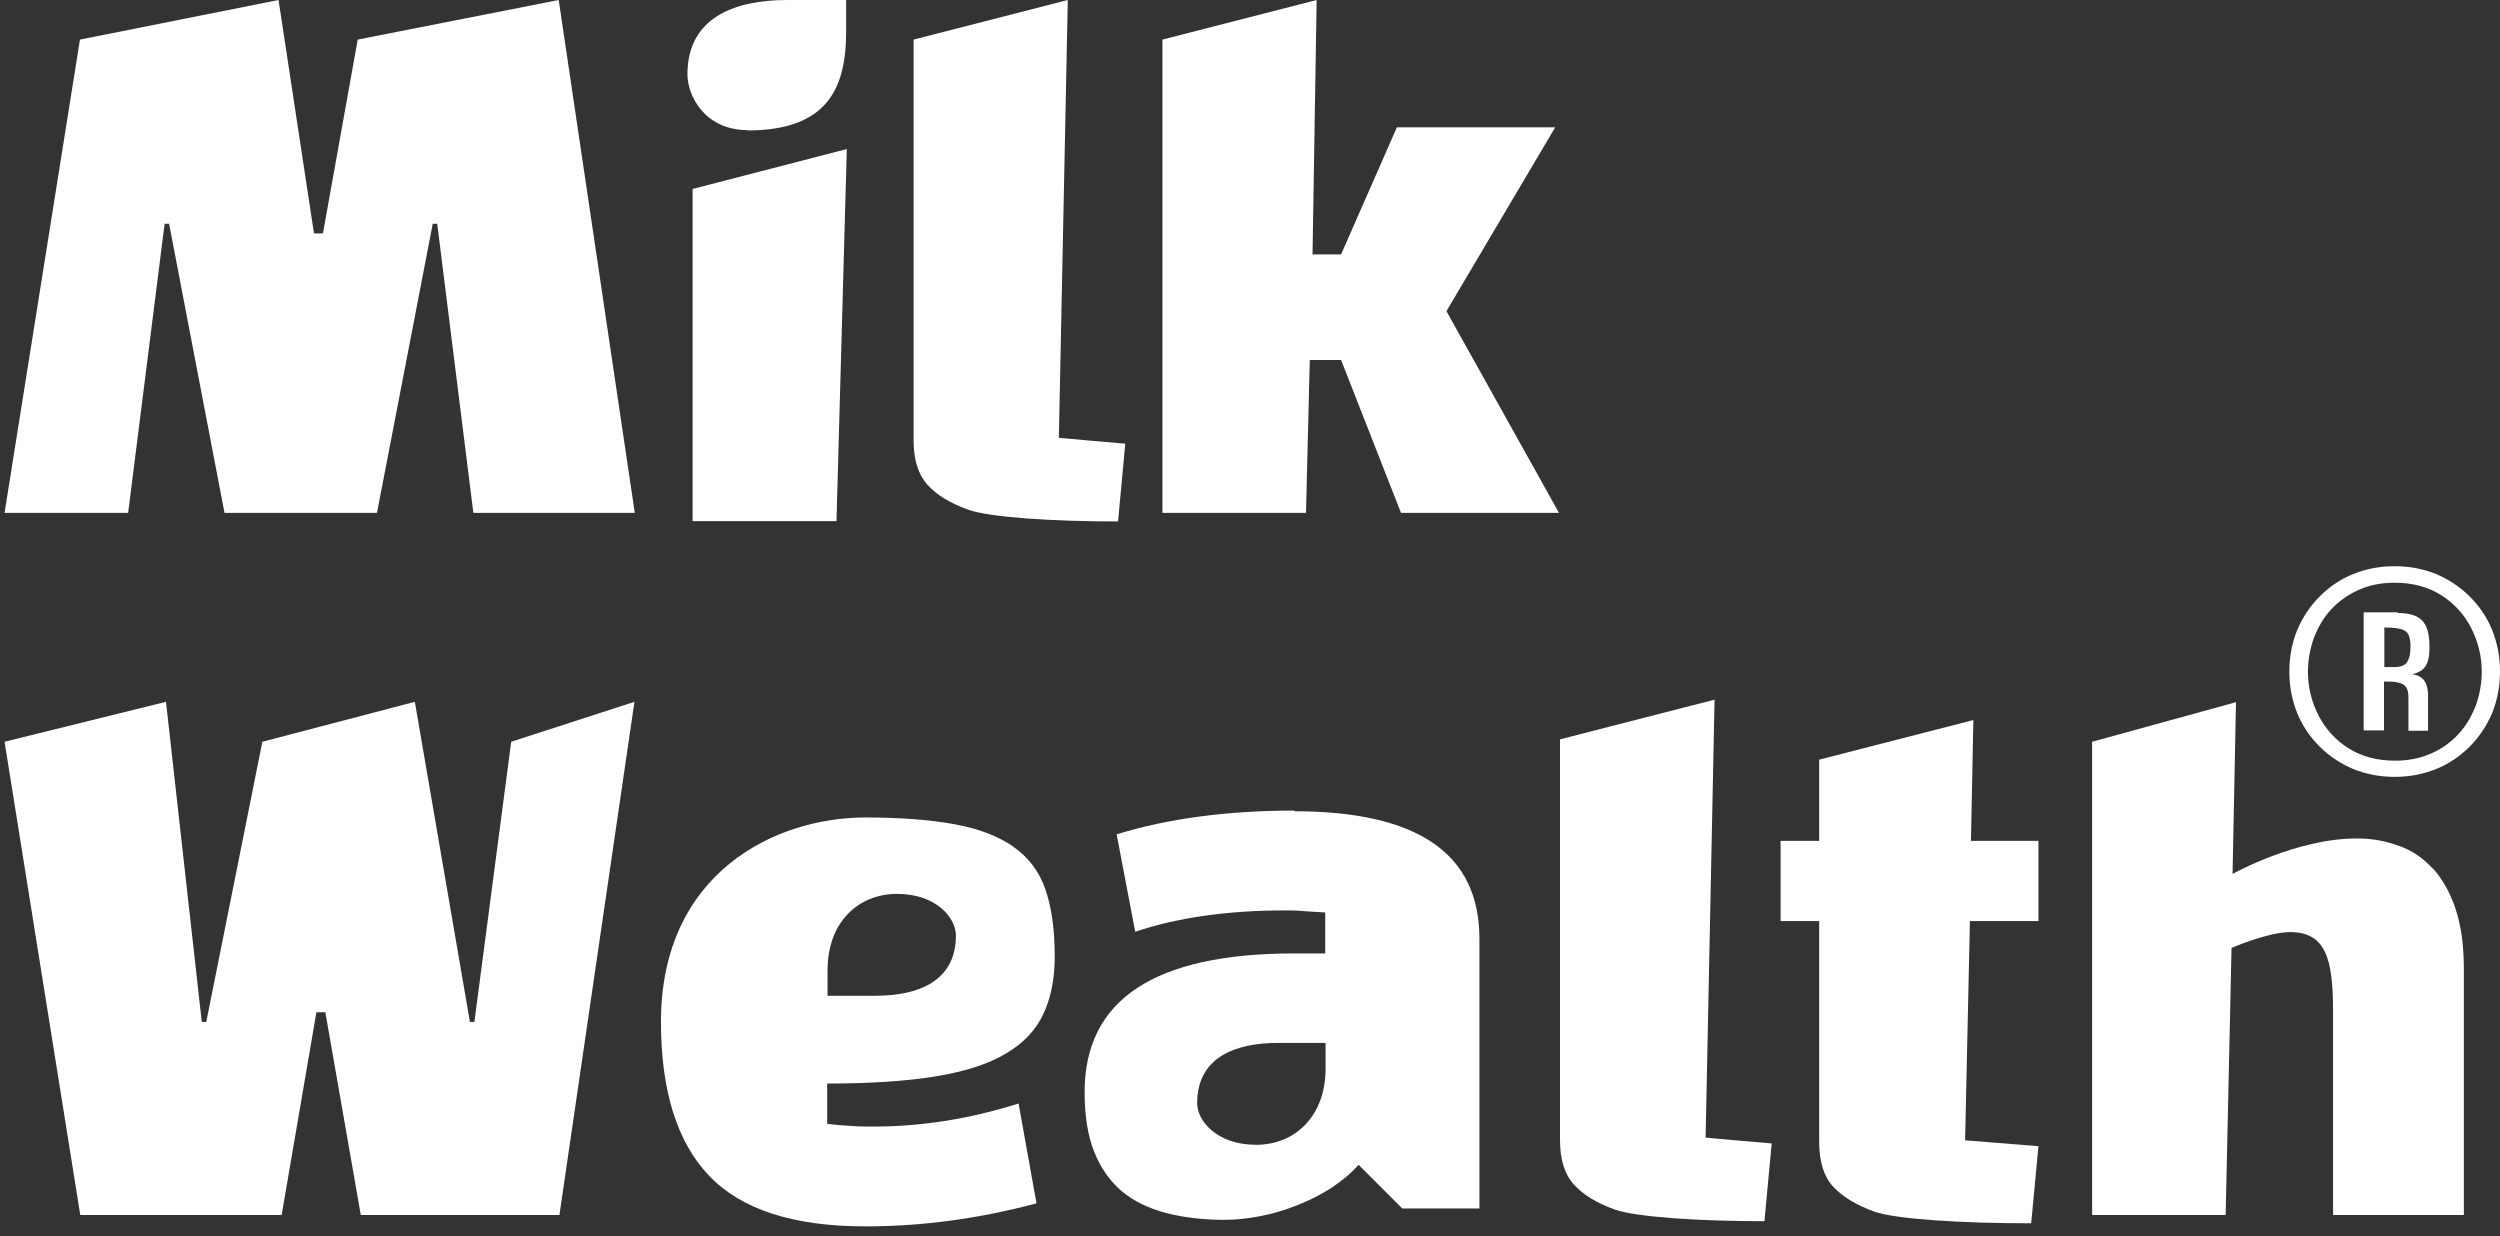
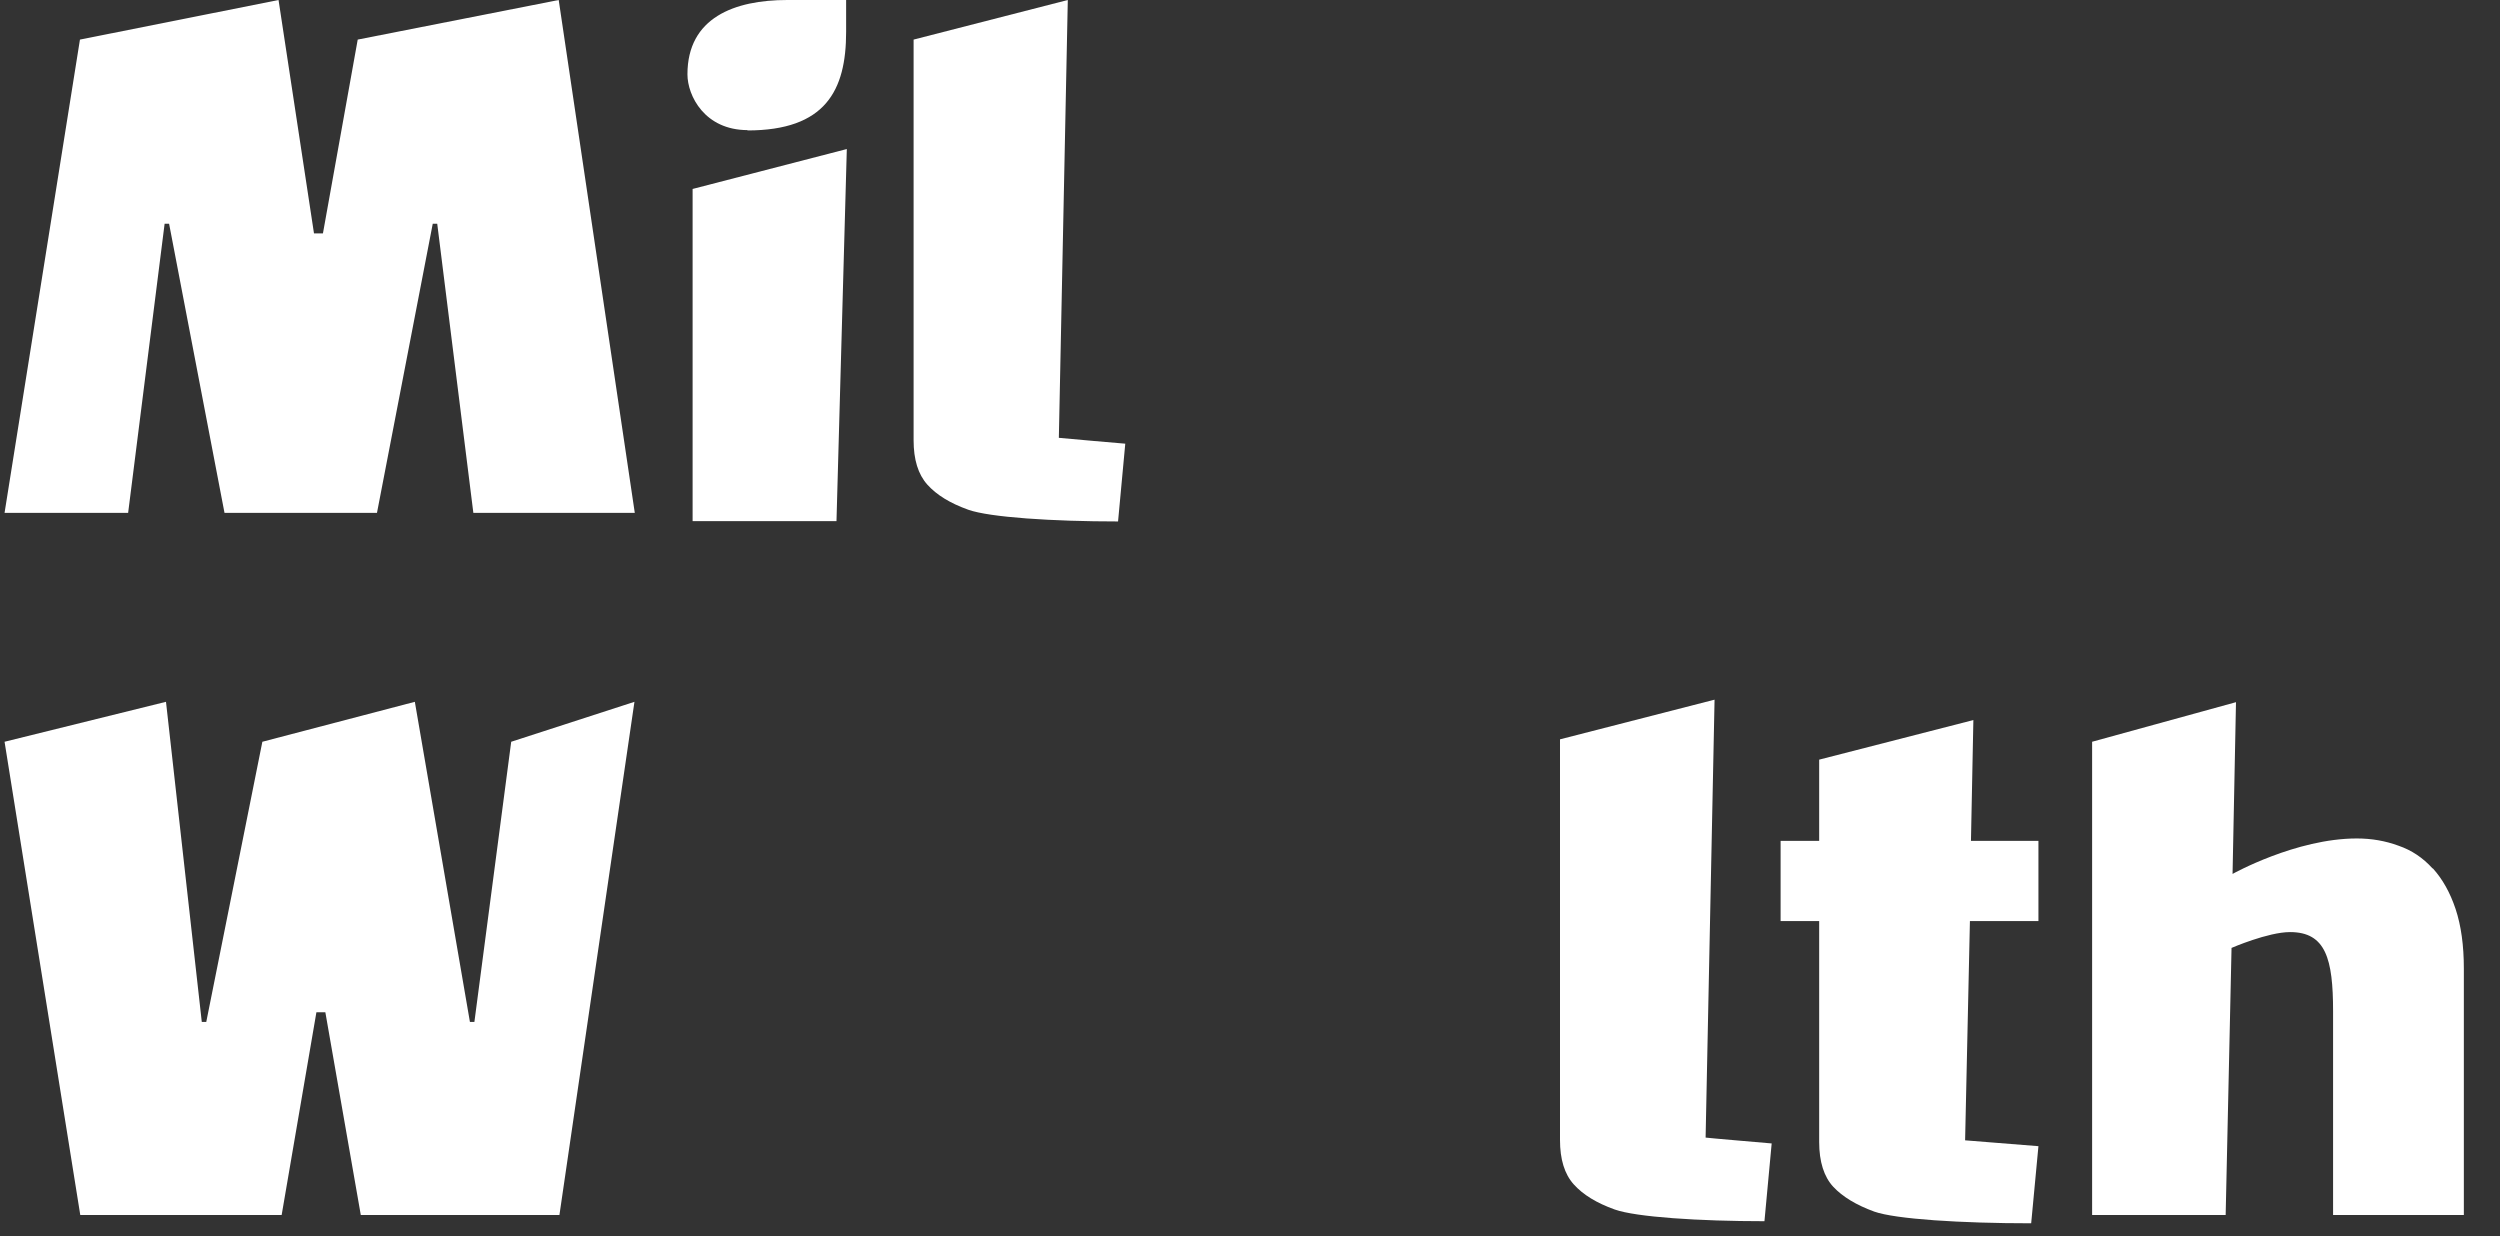
<svg xmlns="http://www.w3.org/2000/svg" width="91" height="45" viewBox="0 0 91 45" fill="none">
  <rect x="0" y="0" width="91" height="45" fill="#333333" stroke="none" />
  <path d="M30.824 5.425L25.211 6.878V18.969H30.448L30.824 5.425Z" fill="white" />
  <path d="M27.203 4.748C30.047 4.748 30.799 3.295 30.799 1.165V0H28.657C26.74 0 25.023 0.639 25.023 2.706C25.023 3.483 25.65 4.736 27.216 4.736L27.203 4.748Z" fill="white" />
  <path d="M33.255 1.441V16.024C33.255 16.726 33.418 17.265 33.756 17.641C34.094 18.017 34.583 18.317 35.247 18.555C36.024 18.831 38.316 18.981 40.697 18.981L40.96 16.15C40.96 16.15 38.605 15.949 38.542 15.937L38.868 0L33.255 1.441Z" fill="white" />
-   <path d="M47.676 13.105H48.816L50.996 18.668H56.747L52.65 11.326L56.609 4.636H50.846L48.816 9.259H47.776L47.926 0L42.313 1.441V18.668H47.538L47.676 13.105Z" fill="white" />
  <path d="M5.992 8.144H6.155L8.172 18.668H13.722L15.752 8.144H15.915L17.23 18.668H23.106L20.337 0L13.021 1.441L11.755 8.495H11.429L10.139 0L2.91 1.441L0.166 18.668H4.664L5.992 8.144Z" fill="white" />
  <path d="M71.831 26.21L66.218 27.651V30.608H64.814V33.527H66.218V41.571C66.218 42.285 66.393 42.836 66.731 43.199C67.07 43.563 67.571 43.864 68.222 44.102C68.999 44.377 71.38 44.528 73.935 44.528L74.199 41.721C74.199 41.721 71.718 41.521 71.53 41.508L71.705 33.527H74.199V30.608H71.743L71.831 26.198V26.21Z" fill="white" />
  <path d="M62.397 25.471L56.784 26.912V41.495C56.784 42.197 56.947 42.736 57.285 43.112C57.624 43.488 58.112 43.788 58.776 44.026C59.553 44.302 61.846 44.452 64.226 44.452L64.489 41.621C64.489 41.621 62.134 41.42 62.084 41.408L62.41 25.471H62.397Z" fill="white" />
  <path d="M88.544 31.61C88.194 31.222 87.78 30.946 87.304 30.783C86.828 30.608 86.327 30.52 85.788 30.52C83.57 30.52 81.265 31.811 81.265 31.811L81.39 25.559L76.153 27V44.227H81.014L81.228 34.504C81.228 34.504 82.556 33.928 83.357 33.928C84.66 33.928 84.924 34.905 84.924 36.81V44.227H89.684V35.256C89.684 34.417 89.584 33.69 89.384 33.089C89.183 32.487 88.908 31.999 88.557 31.61H88.544Z" fill="white" />
-   <path d="M47.123 29.505C44.68 29.505 42.512 29.794 40.646 30.37L41.322 33.916C42.851 33.402 44.667 33.139 46.772 33.139C46.973 33.139 47.198 33.139 47.436 33.164C47.674 33.176 47.95 33.201 48.238 33.214V34.705H47.111C42.024 34.705 39.48 36.384 39.48 39.754C39.48 40.606 39.593 41.333 39.831 41.934C40.069 42.523 40.408 42.999 40.834 43.362C41.272 43.726 41.798 43.976 42.437 44.152C43.076 44.315 43.778 44.402 44.58 44.402C45.006 44.402 45.432 44.352 45.895 44.264C46.346 44.177 46.797 44.039 47.236 43.864C47.674 43.688 48.075 43.488 48.464 43.237C48.84 42.986 49.178 42.711 49.453 42.398L51.045 43.989H53.851V34.166C53.851 31.072 51.608 29.53 47.111 29.53L47.123 29.505ZM48.251 38.902C48.251 40.618 47.148 41.671 45.72 41.671C44.291 41.671 43.577 40.794 43.577 40.155C43.577 38.489 44.956 37.962 46.522 37.962H48.251V38.902Z" fill="white" />
-   <path d="M90.712 22.928C90.524 22.464 90.248 22.063 89.897 21.712C89.546 21.362 89.145 21.099 88.682 20.898C88.218 20.71 87.717 20.61 87.166 20.61C86.615 20.61 86.113 20.71 85.65 20.898C85.186 21.086 84.785 21.362 84.435 21.712C84.084 22.063 83.821 22.464 83.62 22.928C83.432 23.391 83.332 23.892 83.332 24.444C83.332 24.995 83.432 25.496 83.62 25.96C83.808 26.423 84.084 26.824 84.435 27.175C84.785 27.526 85.186 27.789 85.65 27.989C86.113 28.177 86.615 28.278 87.166 28.278C87.717 28.278 88.218 28.177 88.682 27.989C89.145 27.802 89.546 27.526 89.897 27.175C90.248 26.824 90.511 26.423 90.712 25.96C90.899 25.496 91 24.995 91 24.444C91 23.892 90.899 23.391 90.712 22.928ZM90.123 25.672C89.972 26.06 89.772 26.411 89.496 26.712C89.221 27.012 88.895 27.25 88.494 27.426C88.093 27.601 87.667 27.689 87.178 27.689C86.527 27.689 85.963 27.538 85.487 27.238C85.011 26.937 84.648 26.536 84.397 26.047C84.146 25.559 84.009 25.02 84.009 24.456C84.009 24.03 84.084 23.617 84.222 23.229C84.372 22.84 84.572 22.489 84.848 22.189C85.124 21.888 85.462 21.65 85.85 21.474C86.239 21.299 86.677 21.211 87.166 21.211C87.817 21.211 88.381 21.362 88.857 21.662C89.333 21.963 89.697 22.364 89.947 22.853C90.198 23.341 90.336 23.88 90.336 24.444C90.336 24.87 90.26 25.283 90.123 25.672Z" fill="white" />
-   <path d="M87.278 22.289H86.038V26.586H86.777V24.807C86.99 24.807 87.153 24.807 87.291 24.845C87.416 24.87 87.516 24.92 87.579 25.008C87.642 25.095 87.667 25.221 87.667 25.396V26.599H88.381V25.308C88.381 25.108 88.343 24.932 88.256 24.795C88.168 24.657 88.018 24.569 87.805 24.544C88.055 24.481 88.218 24.381 88.306 24.218C88.394 24.068 88.431 23.867 88.431 23.617V23.517C88.431 23.078 88.343 22.765 88.168 22.59C87.993 22.402 87.692 22.314 87.278 22.314V22.289ZM87.629 24.093C87.541 24.218 87.391 24.281 87.178 24.281H86.79V22.84C87.191 22.84 87.454 22.89 87.567 22.978C87.692 23.066 87.742 23.266 87.742 23.554C87.742 23.792 87.704 23.968 87.617 24.093H87.629Z" fill="white" />
  <path d="M17.268 37.198H17.105L15.1 25.546L9.55 27L7.508 37.198H7.345L6.042 25.546L0.166 27L2.922 44.227H10.252L11.517 36.847H11.843L13.133 44.227H20.363L23.094 25.546L18.608 27L17.268 37.198Z" fill="white" />
-   <path d="M36.888 30.821C36.349 30.445 35.648 30.169 34.771 30.007C33.894 29.844 32.804 29.756 31.501 29.756C28.218 29.756 24.059 31.773 24.059 37.198C24.059 39.704 24.647 41.583 25.813 42.798C26.978 44.026 28.882 44.64 31.501 44.64C33.543 44.64 35.623 44.365 37.728 43.801L37.076 40.167C35.297 40.731 33.53 41.007 31.789 41.007C31.513 41.007 31.225 41.007 30.95 40.982C30.674 40.969 30.386 40.944 30.11 40.907V39.441C31.689 39.441 33.004 39.353 34.069 39.178C35.134 39.002 35.986 38.727 36.612 38.351C37.252 37.975 37.703 37.499 37.978 36.91C38.254 36.321 38.392 35.632 38.392 34.818C38.392 33.84 38.279 33.026 38.053 32.374C37.828 31.723 37.439 31.209 36.901 30.834L36.888 30.821ZM31.852 36.246H30.123V35.306C30.123 33.59 31.225 32.537 32.653 32.537C34.082 32.537 34.796 33.414 34.796 34.053C34.796 35.72 33.418 36.246 31.864 36.246H31.852Z" fill="white" />
</svg>